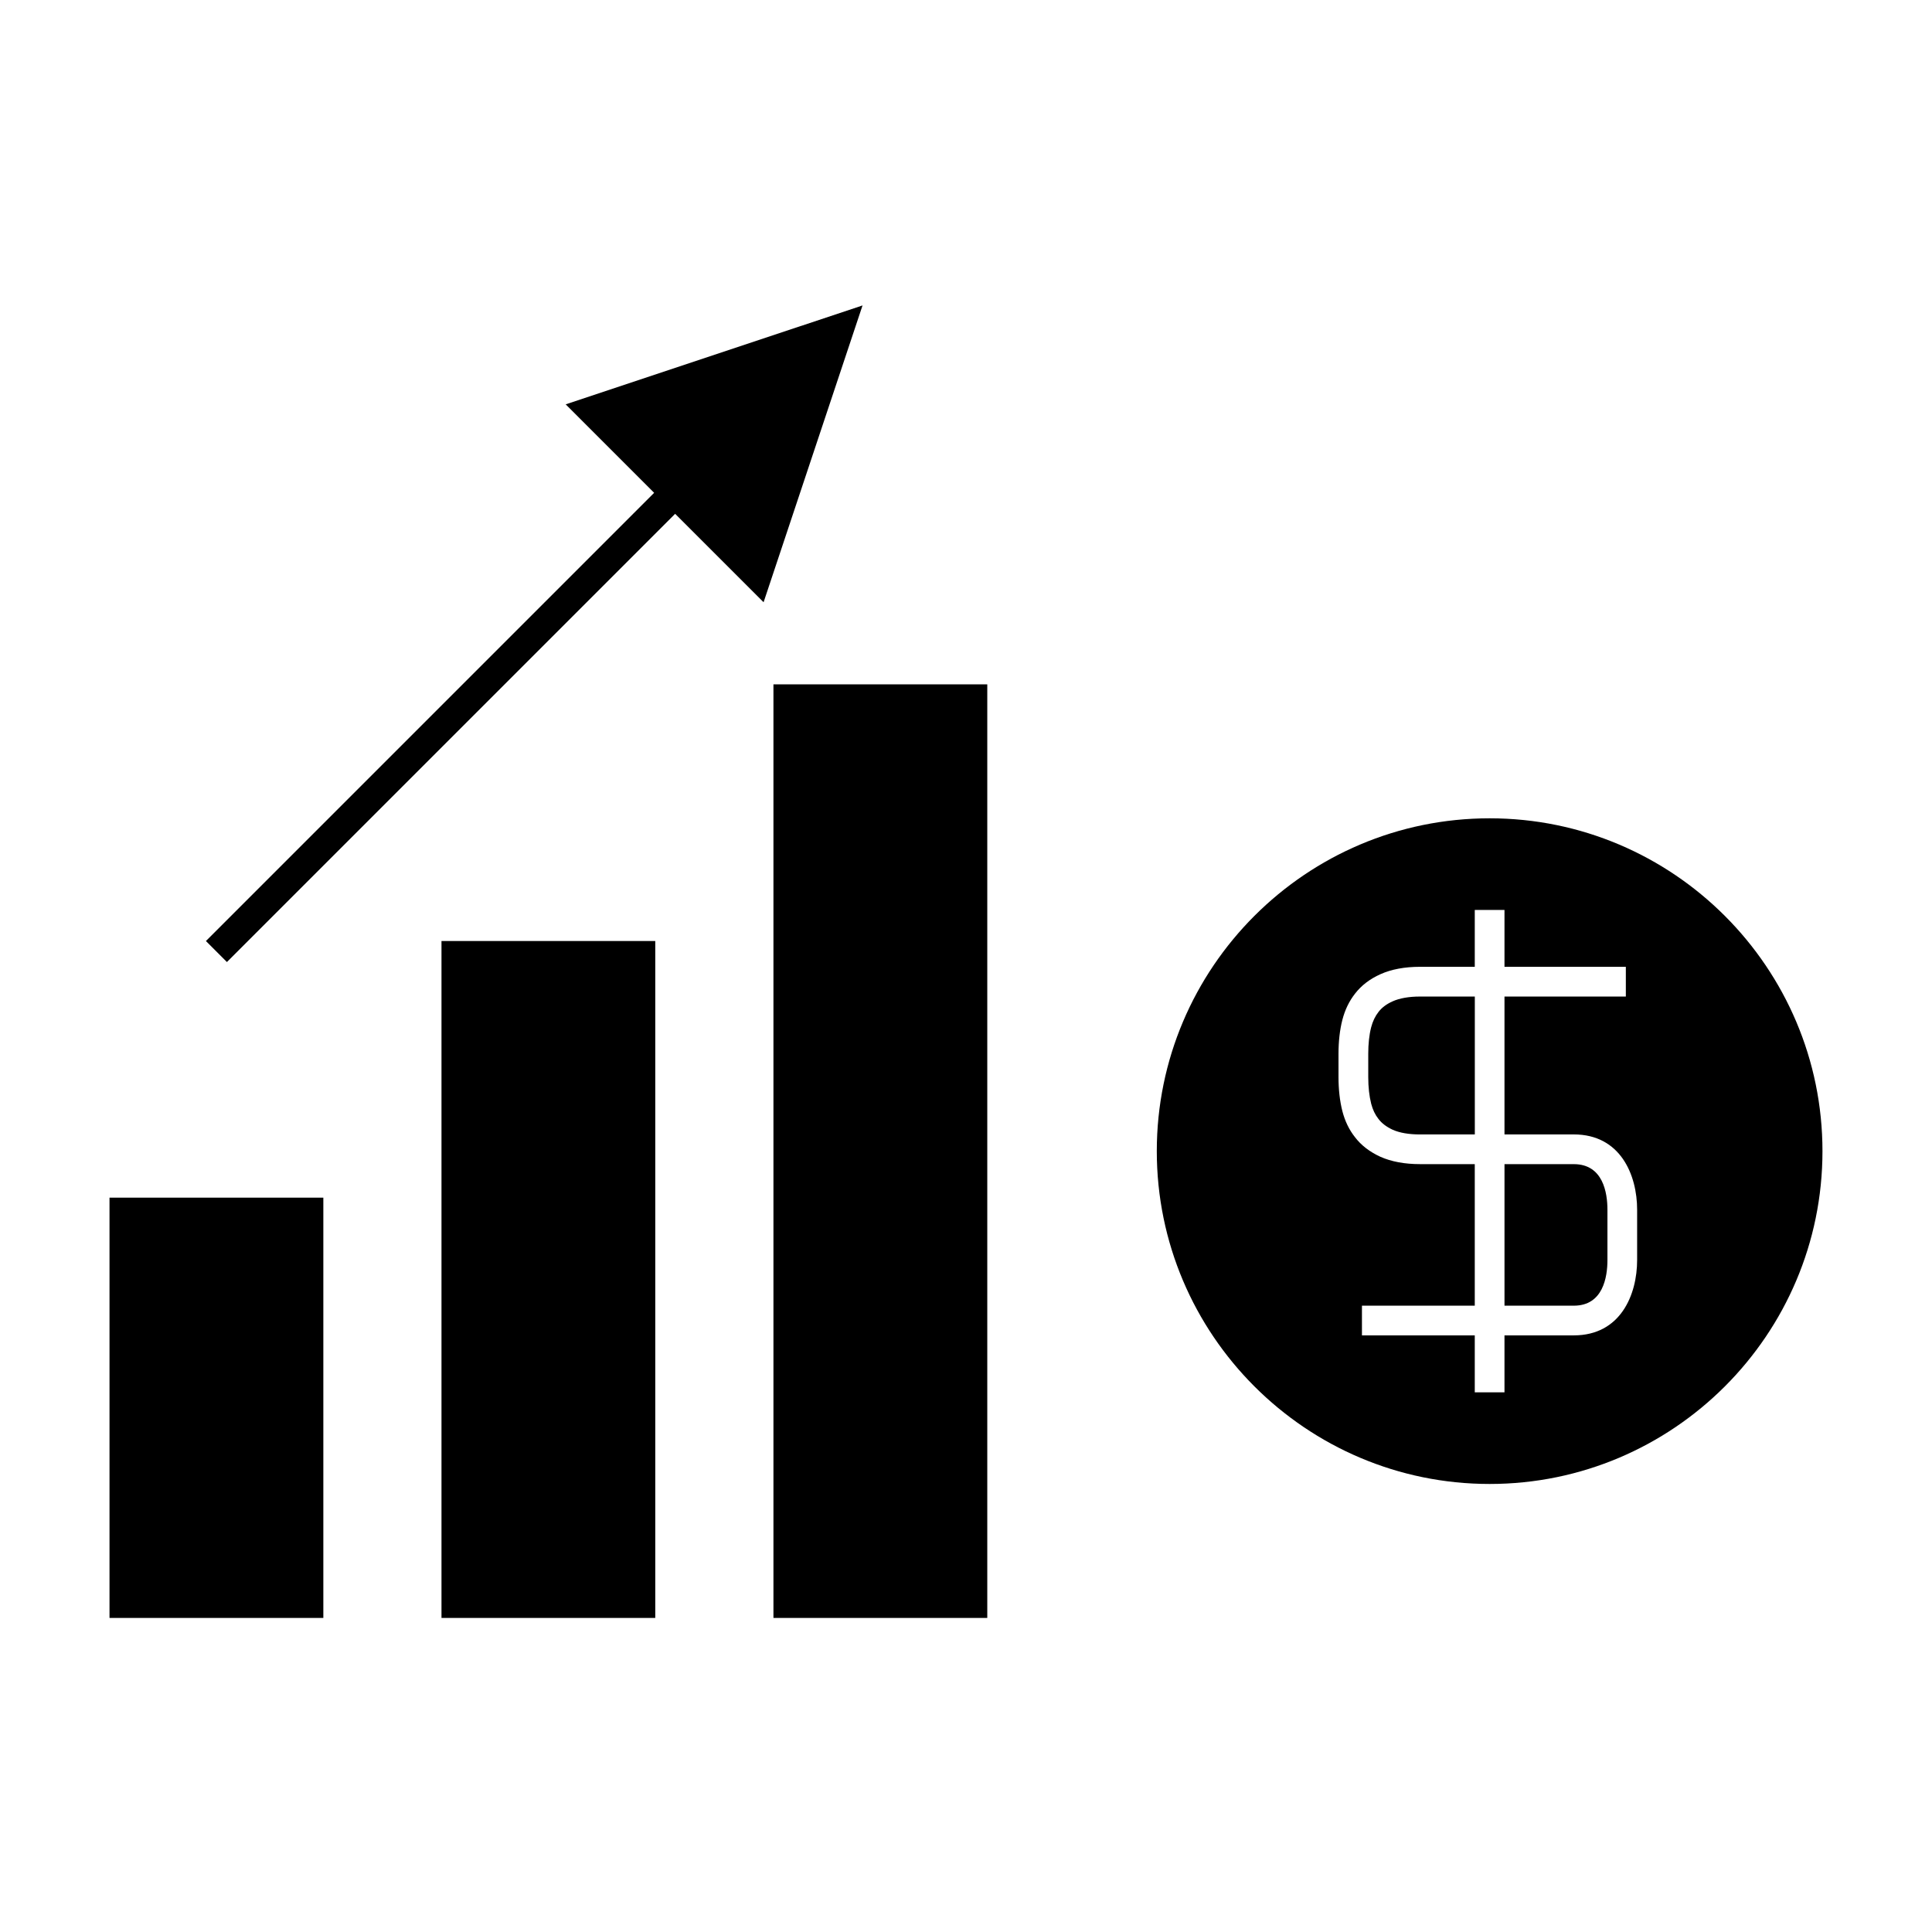
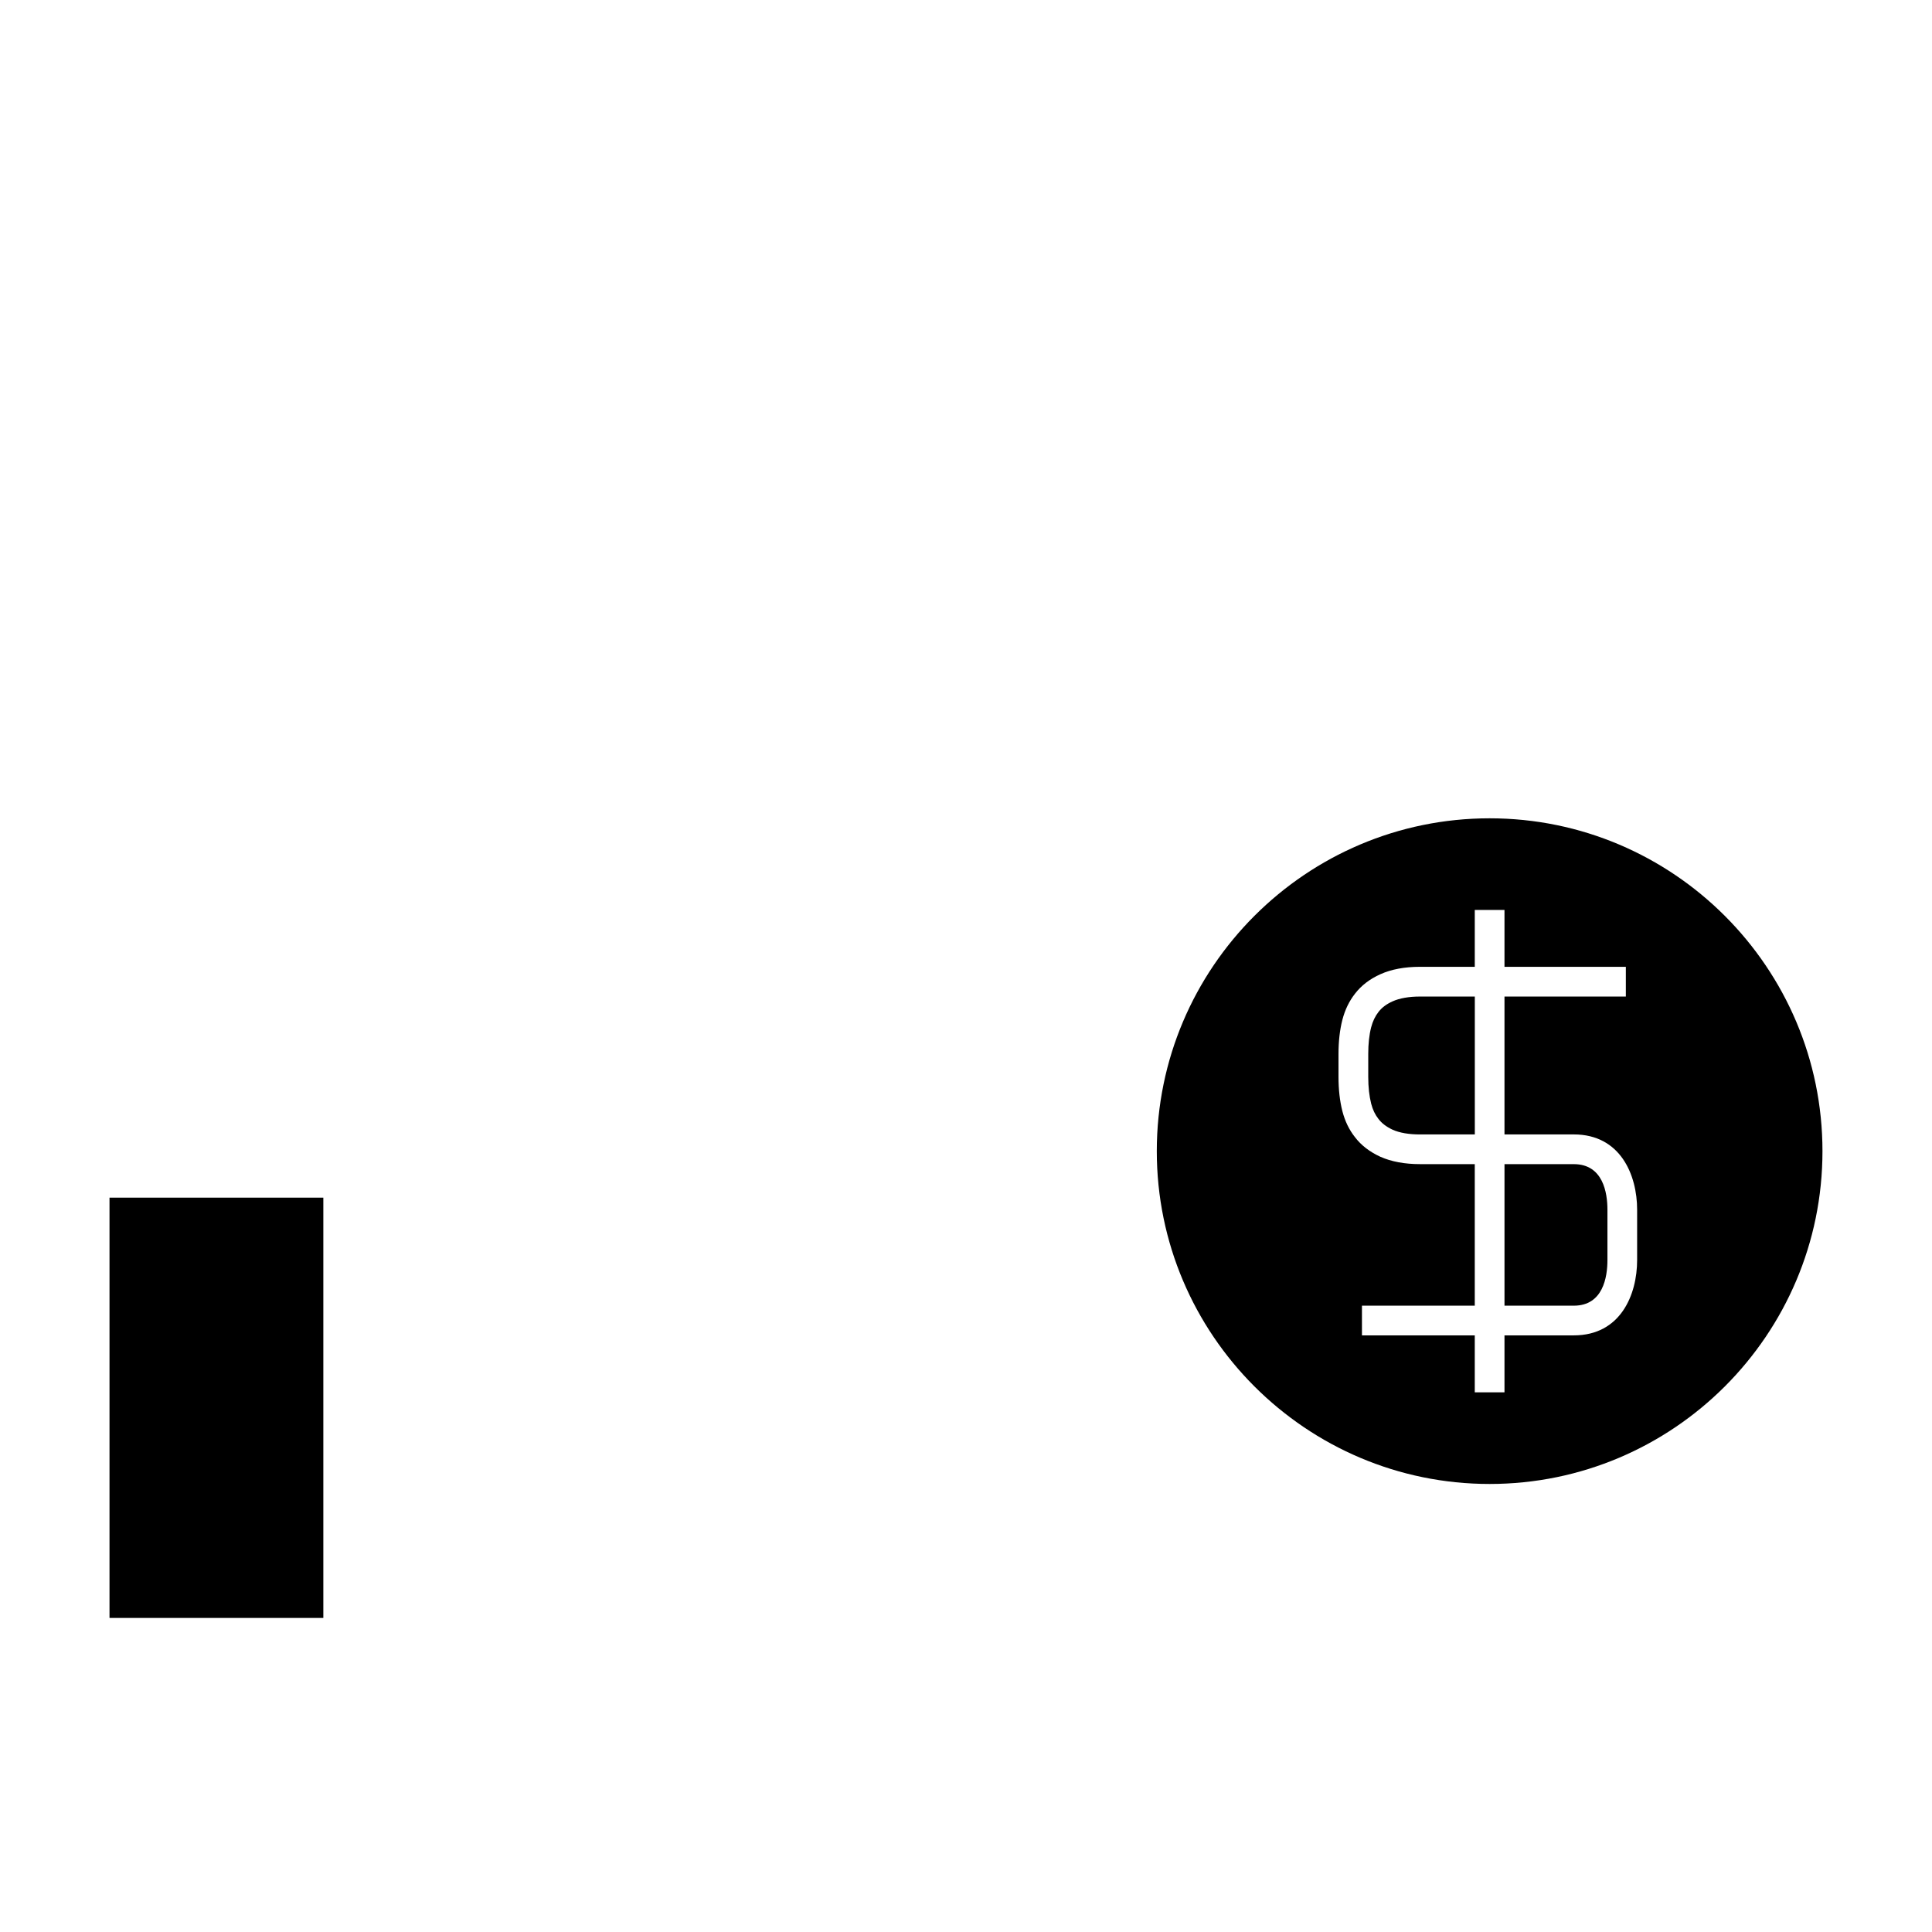
<svg xmlns="http://www.w3.org/2000/svg" fill="#000000" width="800px" height="800px" version="1.1" viewBox="144 144 512 512">
  <g>
    <path d="m561.07 452.51h-18.363v37.508h18.363c7.758 0 8.918-7.578 8.918-12.098v-13.32c0-4.512-1.16-12.09-8.918-12.09z" />
    <path d="m513.05 409.37c-1.602 0.715-2.852 1.652-3.727 2.797-0.902 1.156-1.531 2.481-1.953 4.082-0.516 2.012-0.77 4.387-0.77 7.043v6.137c0 2.656 0.262 5.039 0.781 7.086 0.414 1.574 1.039 2.891 1.914 4 0.891 1.18 2.156 2.129 3.789 2.883 1.848 0.82 4.293 1.242 7.223 1.242h14.535v-36.543h-14.535c-2.898-0.004-5.406 0.438-7.258 1.273z" />
    <path d="m538.77 360.86c-48.637 0-88.207 39.57-88.207 88.207 0 48.633 39.57 88.199 88.207 88.199 48.637 0 88.203-39.559 88.203-88.191 0-48.641-39.57-88.215-88.203-88.215zm39.086 117.06c0 9.211-4.398 19.969-16.789 19.969h-18.363v15.098h-7.875v-15.098h-29.898v-7.875h29.898v-37.508h-14.535c-4.035 0-7.559-0.656-10.465-1.941-2.867-1.316-5.133-3.07-6.773-5.238-1.516-1.922-2.613-4.176-3.312-6.856-0.688-2.707-1.027-5.742-1.027-9.047v-6.137c0-3.312 0.34-6.34 1.023-9.012 0.703-2.688 1.793-4.945 3.348-6.934 1.664-2.168 3.938-3.914 6.738-5.164 2.887-1.301 6.414-1.961 10.469-1.961h14.535v-15.066h7.875v15.066h32.16v7.875h-32.16v36.543h18.363c12.391 0 16.789 10.758 16.789 19.969z" />
    <path d="m173.02 461.39h56.668v111.38h-56.668z" />
-     <path d="m261 393.38h56.652v179.39h-56.652z" />
-     <path d="m348.97 325.36h56.668v247.41h-56.668z" />
-     <path d="m322.92 280.17 23.438 23.43 26.223-78.656-78.668 26.215 23.438 23.441-118.78 118.78 5.562 5.57z" />
  </g>
</svg>